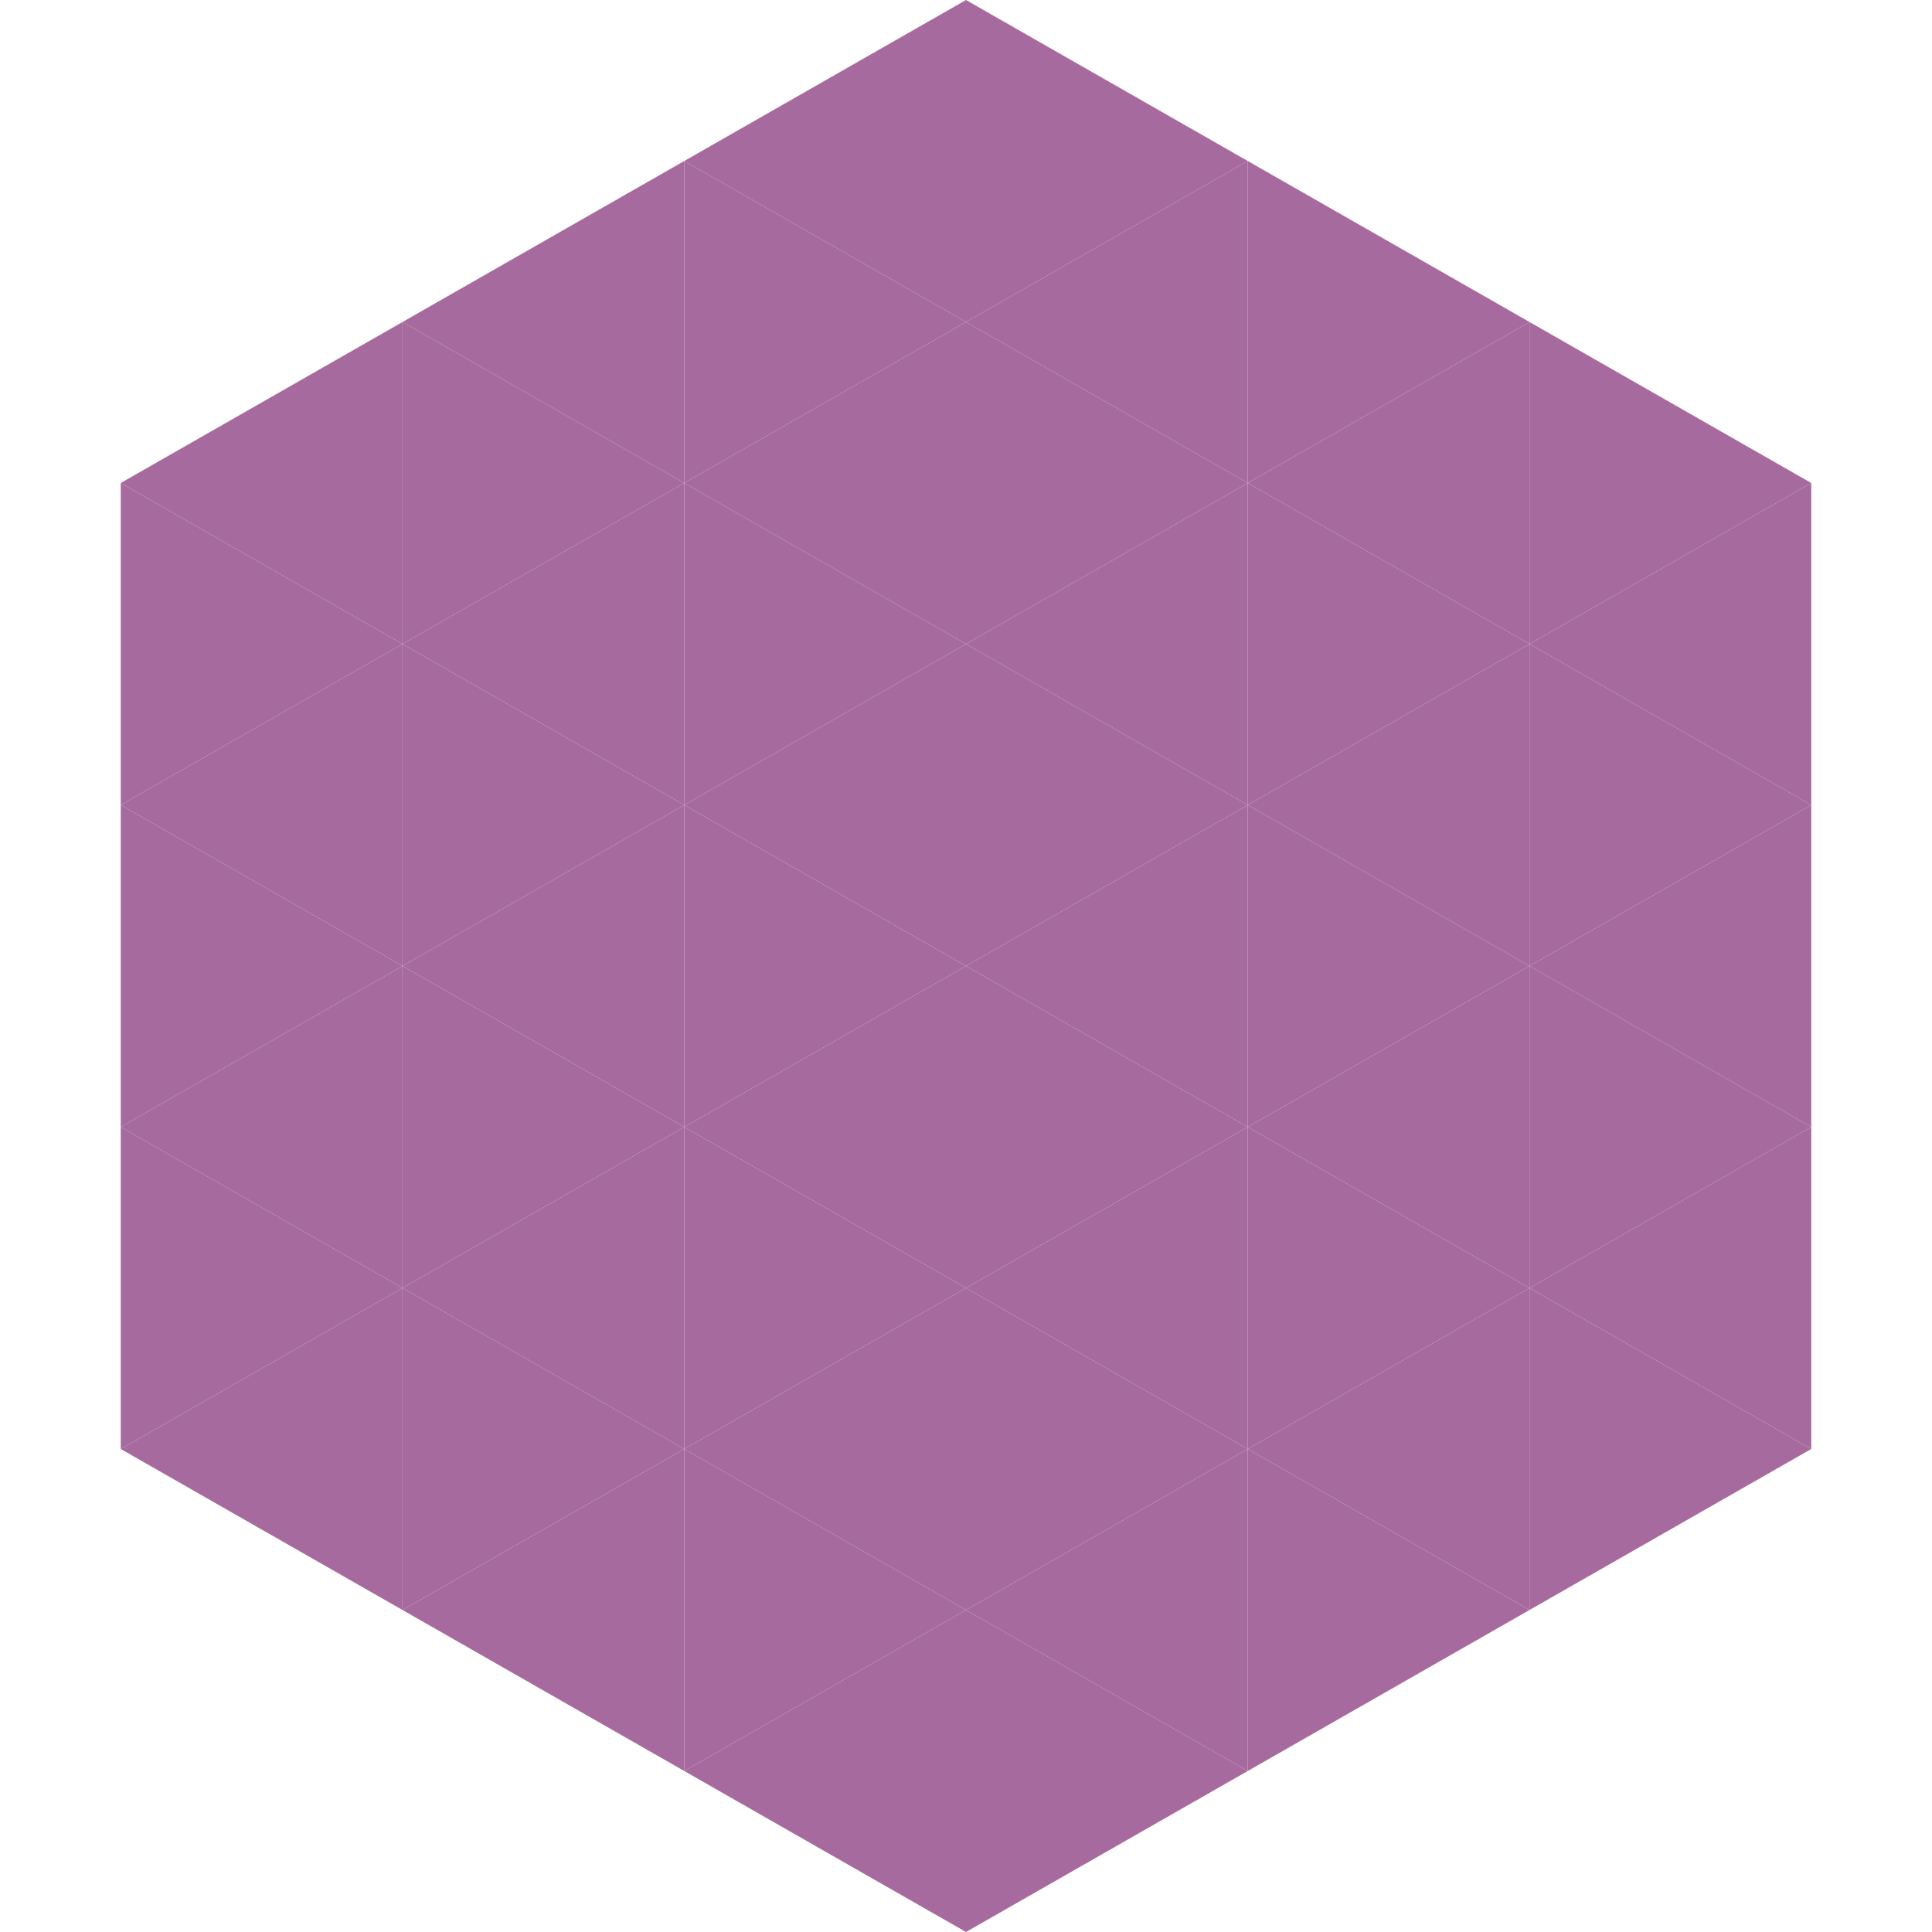
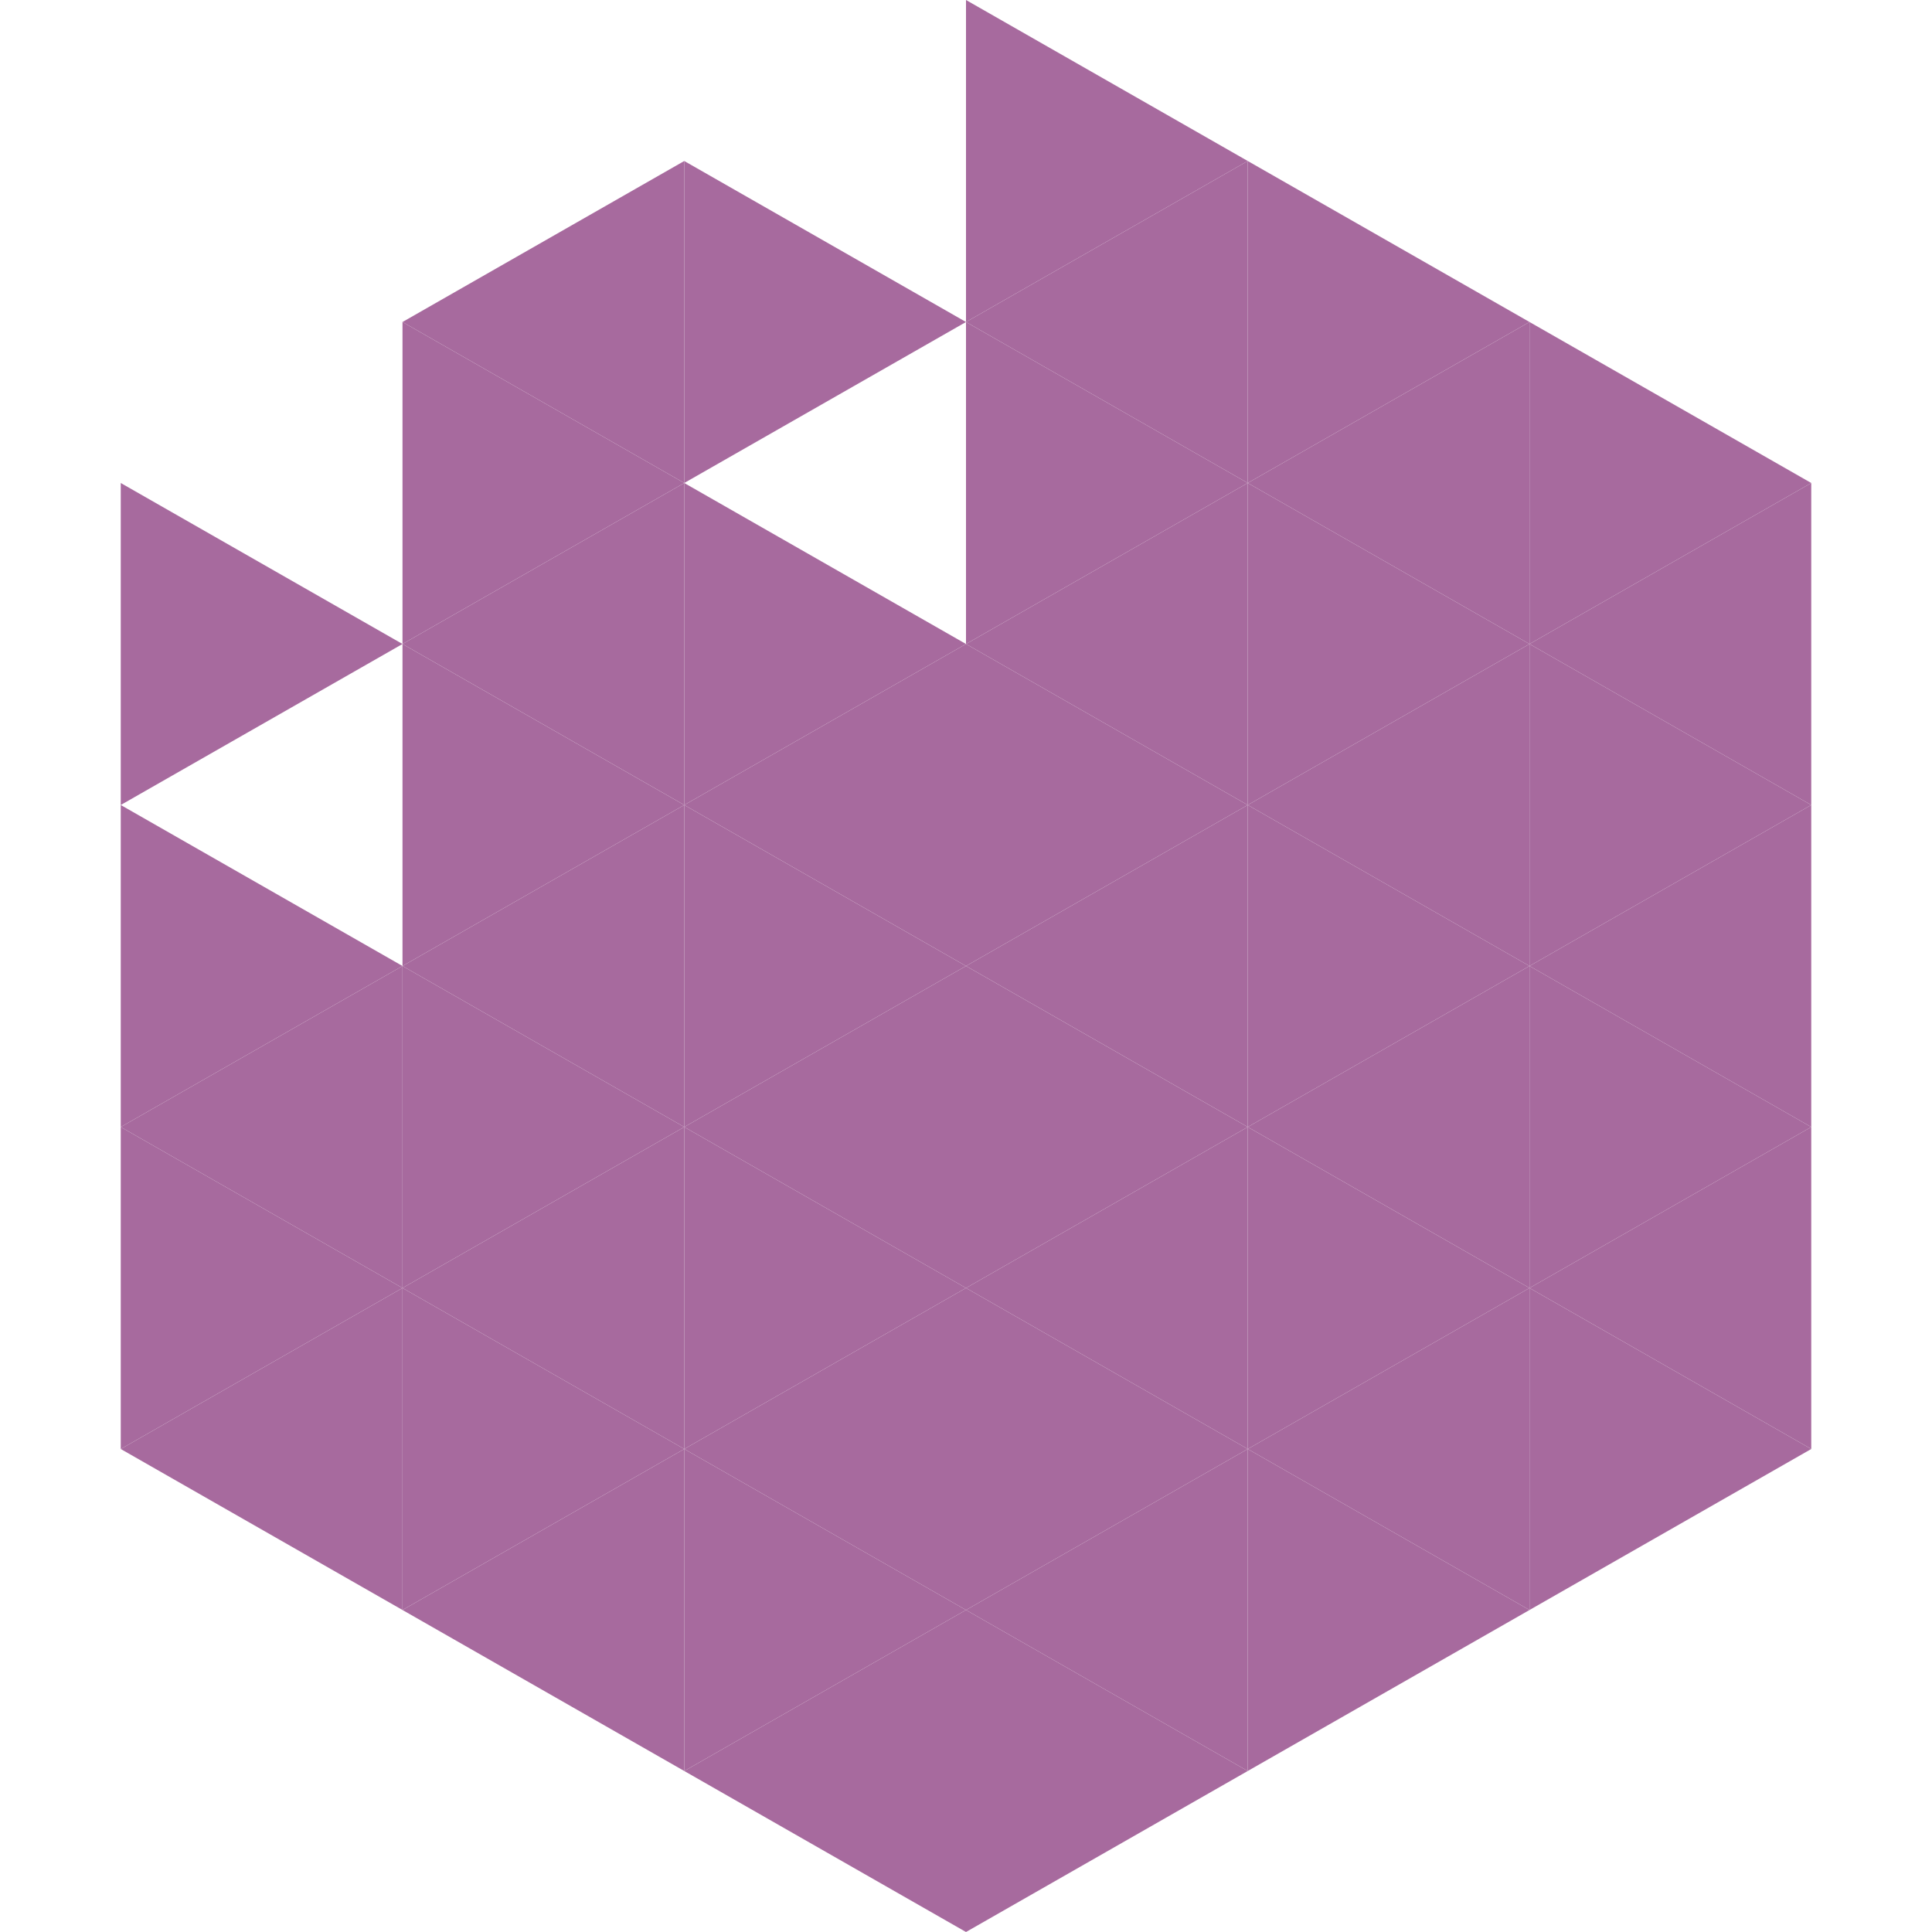
<svg xmlns="http://www.w3.org/2000/svg" width="240" height="240">
-   <polygon points="50,40 15,60 50,80" style="fill:rgb(167,106,158)" />
  <polygon points="190,40 225,60 190,80" style="fill:rgb(167,106,158)" />
  <polygon points="15,60 50,80 15,100" style="fill:rgb(167,106,158)" />
  <polygon points="225,60 190,80 225,100" style="fill:rgb(167,106,158)" />
-   <polygon points="50,80 15,100 50,120" style="fill:rgb(167,106,158)" />
  <polygon points="190,80 225,100 190,120" style="fill:rgb(167,106,158)" />
  <polygon points="15,100 50,120 15,140" style="fill:rgb(167,106,158)" />
  <polygon points="225,100 190,120 225,140" style="fill:rgb(167,106,158)" />
  <polygon points="50,120 15,140 50,160" style="fill:rgb(167,106,158)" />
  <polygon points="190,120 225,140 190,160" style="fill:rgb(167,106,158)" />
  <polygon points="15,140 50,160 15,180" style="fill:rgb(167,106,158)" />
  <polygon points="225,140 190,160 225,180" style="fill:rgb(167,106,158)" />
  <polygon points="50,160 15,180 50,200" style="fill:rgb(167,106,158)" />
  <polygon points="190,160 225,180 190,200" style="fill:rgb(167,106,158)" />
  <polygon points="15,180 50,200 15,220" style="fill:rgb(255,255,255); fill-opacity:0" />
  <polygon points="225,180 190,200 225,220" style="fill:rgb(255,255,255); fill-opacity:0" />
  <polygon points="50,0 85,20 50,40" style="fill:rgb(255,255,255); fill-opacity:0" />
  <polygon points="190,0 155,20 190,40" style="fill:rgb(255,255,255); fill-opacity:0" />
  <polygon points="85,20 50,40 85,60" style="fill:rgb(167,106,158)" />
  <polygon points="155,20 190,40 155,60" style="fill:rgb(167,106,158)" />
  <polygon points="50,40 85,60 50,80" style="fill:rgb(167,106,158)" />
  <polygon points="190,40 155,60 190,80" style="fill:rgb(167,106,158)" />
  <polygon points="85,60 50,80 85,100" style="fill:rgb(167,106,158)" />
  <polygon points="155,60 190,80 155,100" style="fill:rgb(167,106,158)" />
  <polygon points="50,80 85,100 50,120" style="fill:rgb(167,106,158)" />
  <polygon points="190,80 155,100 190,120" style="fill:rgb(167,106,158)" />
  <polygon points="85,100 50,120 85,140" style="fill:rgb(167,106,158)" />
  <polygon points="155,100 190,120 155,140" style="fill:rgb(167,106,158)" />
  <polygon points="50,120 85,140 50,160" style="fill:rgb(167,106,158)" />
  <polygon points="190,120 155,140 190,160" style="fill:rgb(167,106,158)" />
  <polygon points="85,140 50,160 85,180" style="fill:rgb(167,106,158)" />
  <polygon points="155,140 190,160 155,180" style="fill:rgb(167,106,158)" />
  <polygon points="50,160 85,180 50,200" style="fill:rgb(167,106,158)" />
  <polygon points="190,160 155,180 190,200" style="fill:rgb(167,106,158)" />
  <polygon points="85,180 50,200 85,220" style="fill:rgb(167,106,158)" />
  <polygon points="155,180 190,200 155,220" style="fill:rgb(167,106,158)" />
-   <polygon points="120,0 85,20 120,40" style="fill:rgb(167,106,158)" />
  <polygon points="120,0 155,20 120,40" style="fill:rgb(167,106,158)" />
  <polygon points="85,20 120,40 85,60" style="fill:rgb(167,106,158)" />
  <polygon points="155,20 120,40 155,60" style="fill:rgb(167,106,158)" />
-   <polygon points="120,40 85,60 120,80" style="fill:rgb(167,106,158)" />
  <polygon points="120,40 155,60 120,80" style="fill:rgb(167,106,158)" />
  <polygon points="85,60 120,80 85,100" style="fill:rgb(167,106,158)" />
  <polygon points="155,60 120,80 155,100" style="fill:rgb(167,106,158)" />
  <polygon points="120,80 85,100 120,120" style="fill:rgb(167,106,158)" />
  <polygon points="120,80 155,100 120,120" style="fill:rgb(167,106,158)" />
  <polygon points="85,100 120,120 85,140" style="fill:rgb(167,106,158)" />
  <polygon points="155,100 120,120 155,140" style="fill:rgb(167,106,158)" />
  <polygon points="120,120 85,140 120,160" style="fill:rgb(167,106,158)" />
  <polygon points="120,120 155,140 120,160" style="fill:rgb(167,106,158)" />
  <polygon points="85,140 120,160 85,180" style="fill:rgb(167,106,158)" />
  <polygon points="155,140 120,160 155,180" style="fill:rgb(167,106,158)" />
  <polygon points="120,160 85,180 120,200" style="fill:rgb(167,106,158)" />
  <polygon points="120,160 155,180 120,200" style="fill:rgb(167,106,158)" />
  <polygon points="85,180 120,200 85,220" style="fill:rgb(167,106,158)" />
  <polygon points="155,180 120,200 155,220" style="fill:rgb(167,106,158)" />
  <polygon points="120,200 85,220 120,240" style="fill:rgb(167,106,158)" />
  <polygon points="120,200 155,220 120,240" style="fill:rgb(167,106,158)" />
  <polygon points="85,220 120,240 85,260" style="fill:rgb(255,255,255); fill-opacity:0" />
  <polygon points="155,220 120,240 155,260" style="fill:rgb(255,255,255); fill-opacity:0" />
</svg>